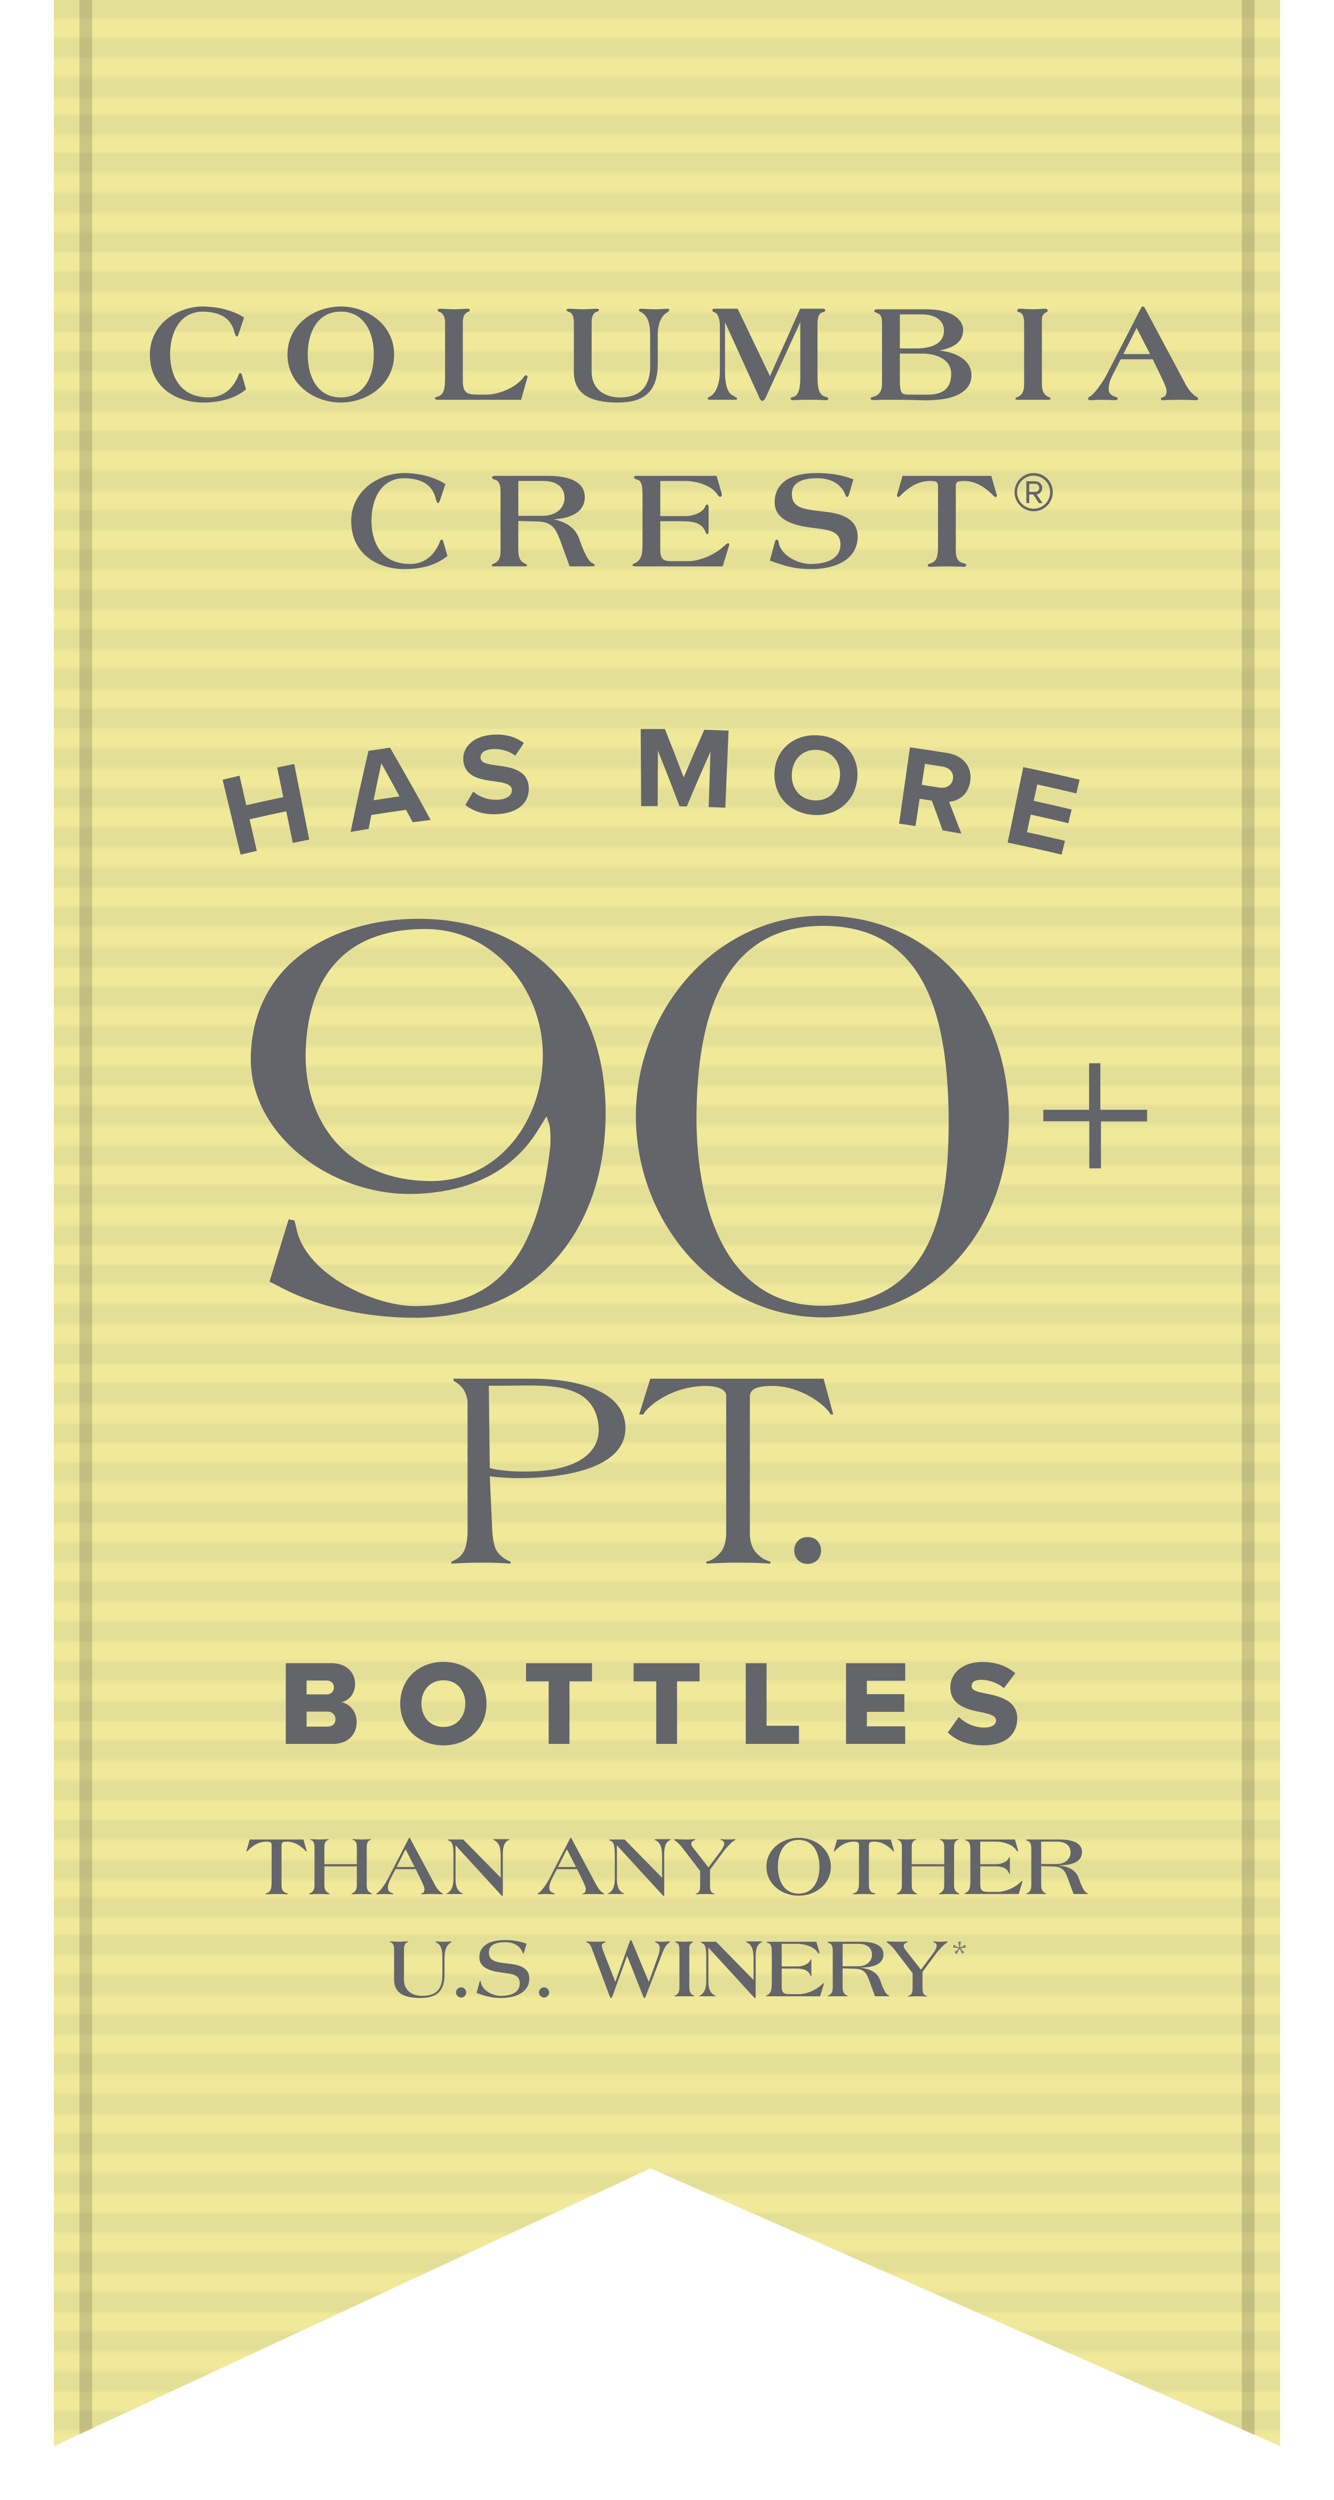
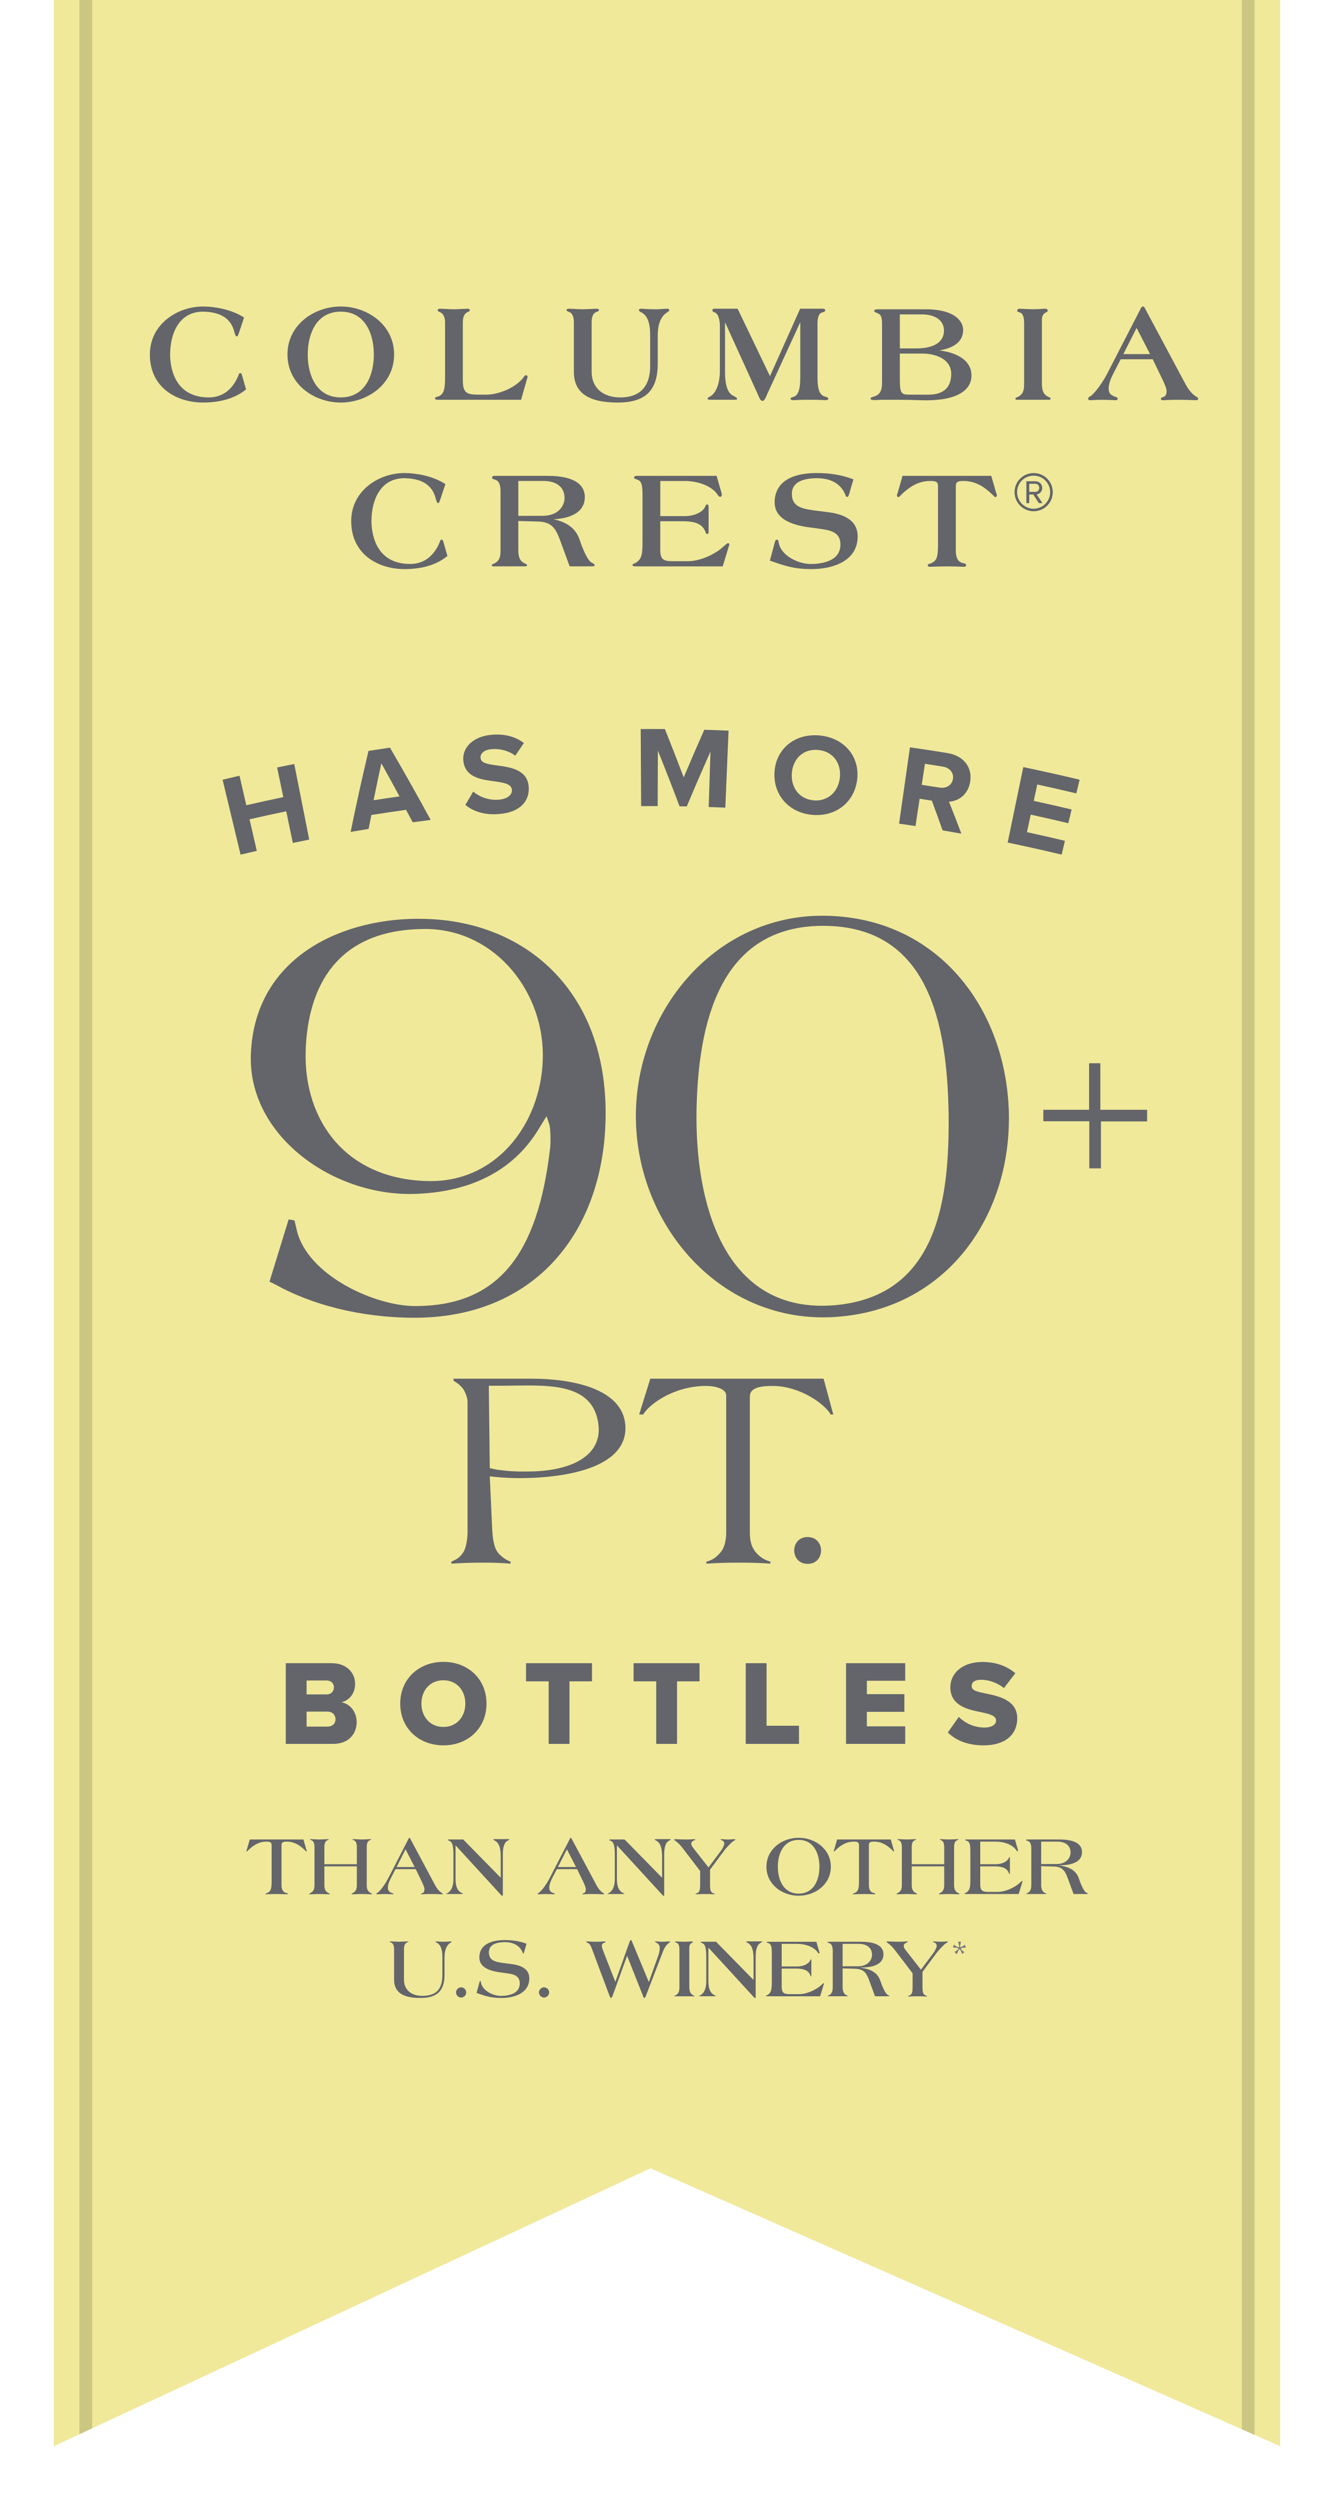
<svg xmlns="http://www.w3.org/2000/svg" xmlns:xlink="http://www.w3.org/1999/xlink" version="1.1" viewBox="0 0 130.323 244.23">
  <defs>
    <style>
      .st0, .st1 {
        fill: none;
      }

      .st2 {
        isolation: isolate;
      }

      .st3 {
        fill: url(#Unnamed_Pattern_3);
      }

      .st4 {
        clip-path: url(#clippath-1);
      }

      .st5 {
        display: none;
        fill: #040000;
        filter: url(#drop-shadow-1);
      }

      .st6 {
        opacity: .08;
      }

      .st6, .st7 {
        fill: #63656a;
      }

      .st8 {
        fill: #f0e99a;
      }

      .st1 {
        mix-blend-mode: multiply;
        opacity: .15;
        stroke: #040000;
        stroke-miterlimit: 10;
        stroke-width: 1.248px;
      }

      .st9 {
        clip-path: url(#clippath);
      }

      .st10 {
        fill: #79787a;
      }
    </style>
    <pattern id="Unnamed_Pattern_3" data-name="Unnamed Pattern 3" x="0" y="0" width="558" height="558" patternTransform="translate(-179 97.964)" patternUnits="userSpaceOnUse" viewBox="0 0 558 558">
      <g>
        <rect class="st0" y="0" width="558" height="558" />
        <rect class="st8" x="-.001" y="0" width="558" height="558" />
-         <path class="st6" d="M558,149.132v6.216H-.001v-6.216h558ZM558,161.559v6.214H-.001v-6.214h558ZM558,124.277v6.213H-.001v-6.213h558ZM558,173.987v6.214H-.001v-6.214h558ZM558,136.703v6.215H-.001v-6.215h558ZM558,223.697v6.215H-.001v-6.215h558ZM558,111.848v6.215H-.001v-6.215h558ZM558,186.414v6.214H-.001v-6.214h558ZM558,236.126v6.213H-.001v-6.213h558ZM558,211.271v6.213H-.001v-6.213h558ZM558,37.284v6.213H-.001v-6.213h558ZM558,12.429v6.213H-.001v-6.213h558ZM558,0v6.215H-.001V0h558ZM558,24.855v6.215H-.001v-6.215h558ZM558,549.301H-.001v-2.486h558v2.486ZM558,74.566v6.214H-.001v-6.214h558ZM558,99.42v6.215H-.001v-6.215h558ZM558,248.552v6.215H-.001v-6.215h558ZM558,86.994v6.214H-.001v-6.214h558ZM558,62.139v6.214H-.001v-6.214h558ZM558,49.71v6.214H-.001v-6.214h558ZM558,198.843v6.214H-.001v-6.214h558ZM558,447.394v6.214H-.001v-6.214h558ZM558,472.252v6.212H-.001v-6.212h558ZM558,410.111v6.214H-.001v-6.214h558ZM558,434.967v6.214H-.001v-6.214h558ZM558,422.539v6.214H-.001v-6.214h558ZM558,459.822v6.214H-.001v-6.214h558ZM558,521.96v6.214H-.001v-6.214h558ZM558,534.387v6.214H-.001v-6.214h558ZM558,546.193v6.214H-.001v-6.214h558ZM558,509.532v6.217H-.001v-6.217h558ZM558,497.104v6.214H-.001v-6.214h558ZM558,484.677v6.217H-.001v-6.217h558ZM558,360.401v6.214H-.001v-6.214h558ZM558,298.263v6.213H-.001v-6.213h558ZM558,310.691v6.213H-.001v-6.213h558ZM558,285.836v6.213H-.001v-6.213h558ZM558,397.684v6.214H-.001v-6.214h558ZM558,273.408v6.213H-.001v-6.213h558ZM558,323.118v6.213H-.001v-6.213h558ZM558,335.546v6.214H-.001v-6.214h558ZM558,385.256v6.214H-.001v-6.214h558ZM558,372.831v6.212H-.001v-6.212h558ZM558,260.981v6.214H-.001v-6.214h558ZM558,347.976v6.212H-.001v-6.212h558Z" />
      </g>
    </pattern>
    <symbol id="Ribbon_2" viewBox="0 0 384 815.978">
      <polygon class="st3" points="0 0 0 815.978 186.836 728.978 384 815.978 384 0 0 0" />
    </symbol>
    <clipPath id="clippath">
      <rect class="st0" width="130.323" height="244.23" />
    </clipPath>
    <filter id="drop-shadow-1" x="2.638" y="-17.217" width="125" height="261" filterUnits="userSpaceOnUse">
      <feOffset dx="0" dy="1.683" />
      <feGaussianBlur result="blur" stdDeviation=".841" />
      <feFlood flood-color="#040000" flood-opacity=".4" />
      <feComposite in2="blur" operator="in" />
      <feComposite in="SourceGraphic" />
    </filter>
    <clipPath id="clippath-1">
      <polygon class="st0" points="5.257 -15.617 5.257 238.972 63.55 211.828 125.066 238.972 125.066 -15.617 5.257 -15.617" />
    </clipPath>
  </defs>
  <g class="st2">
    <g id="Layer_1">
      <g class="st9">
        <g>
          <polygon class="st5" points="5.257 -15.617 5.257 238.972 63.55 211.828 125.066 238.972 125.066 -15.617 5.257 -15.617" />
          <g>
            <g class="st4">
              <use width="384" height="815.978" transform="translate(5.257 -15.617) scale(.312)" xlink:href="#Ribbon_2" />
              <g>
                <line class="st1" x1="121.944" y1="238.972" x2="121.944" y2="-15.617" />
                <line class="st1" x1="8.379" y1="-15.617" x2="8.379" y2="238.972" />
              </g>
            </g>
            <g>
              <path class="st7" d="M52.099,144.369c-1.275.047-2.007.047-3.282-.048l-.968-.095.236,5.195c.071,1.275.26,1.866.567,2.267.378.449.85.732,1.228.874v.189c-.992-.071-1.606-.095-2.621-.095-1.228,0-1.936.024-3.164.095v-.189c.543-.236.874-.449,1.181-.945.331-.519.401-1.629.401-1.865v-12.822c0-.283-.165-.85-.449-1.275-.26-.354-.779-.708-.921-.756v-.213h7.698c3.707,0,8.879.898,9.091,4.605.212,3.92-5.29,4.912-8.997,5.077ZM49.124,135.372h-1.37l.095,8.052.638.141c1.464.189,1.818.189,2.952.189,4.794,0,7.297-1.771,7.037-4.463-.449-4.487-5.407-3.92-9.351-3.92Z" />
              <path class="st7" d="M81.144,138.181c-.425-.874-2.905-2.81-5.691-2.786-.945,0-2.196.095-2.196,1.015v13.365c0,.945.26,1.511.638,1.936.425.449.756.661,1.37.85v.189c-1.063-.071-1.889-.095-3.07-.095-1.251,0-1.842.024-3.188.095v-.189c.638-.165.992-.449,1.417-.945.354-.425.52-1.181.52-1.865v-13.412c0-.732-1.204-.968-2.126-.945-3.282.071-5.573,2.007-5.974,2.786h-.401l1.086-3.495h16.931l.945,3.495h-.26Z" />
              <path class="st7" d="M78.901,150.154c1.747,0,1.747,2.621,0,2.621s-1.748-2.621,0-2.621Z" />
            </g>
            <path class="st10" d="M94.125,190.277c-.095.004-.238.024-.25.083-.004.028.099.171.175.227.107.071.127.095.163.115l-.214.183c-.008-.04-.02-.064-.071-.175-.052-.123-.119-.286-.195-.29-.028,0-.115.139-.147.23-.048.119-.107.218-.123.258l-.218-.223c.036-.016.151-.087.234-.147.083-.056.163-.163.147-.203-.012-.04-.155-.068-.282-.068-.127-.004-.203-.012-.242-.008l.079-.29c.028.028.147.107.242.167.083.052.258.111.27.091.016-.028.008-.147-.016-.25-.028-.127-.064-.254-.075-.29h.282c-.016.036-.028.151-.068.294-.024.091-.024.226.012.25.016.008.163-.056.25-.111.095-.068.163-.115.187-.139l.099.278c-.04-.004-.103.008-.238.016Z" />
            <g>
              <path class="st7" d="M27.919,170.362v-7.885h4.468c1.56,0,2.305,1.017,2.305,2.01,0,.981-.603,1.643-1.348,1.809.839.13,1.501.934,1.501,1.927,0,1.147-.768,2.139-2.317,2.139h-4.61ZM29.952,165.528h1.974c.414,0,.697-.296.697-.686s-.284-.674-.697-.674h-1.974v1.359ZM29.952,168.672h2.045c.485,0,.78-.296.78-.721,0-.402-.284-.745-.78-.745h-2.045v1.466Z" />
              <path class="st7" d="M43.32,162.348c2.412,0,4.208,1.679,4.208,4.078s-1.797,4.078-4.208,4.078-4.22-1.679-4.22-4.078,1.809-4.078,4.22-4.078ZM43.32,164.145c-1.312,0-2.151.993-2.151,2.281,0,1.277.839,2.281,2.151,2.281,1.3,0,2.14-1.005,2.14-2.281,0-1.288-.839-2.281-2.14-2.281Z" />
              <path class="st7" d="M53.602,170.362v-6.112h-2.211v-1.773h6.443v1.773h-2.199v6.112h-2.033Z" />
              <path class="st7" d="M64.11,170.362v-6.112h-2.211v-1.773h6.442v1.773h-2.199v6.112h-2.033Z" />
              <path class="st7" d="M72.855,170.362v-7.885h2.033v6.112h3.168v1.773h-5.201Z" />
              <path class="st7" d="M82.653,170.362v-7.885h5.78v1.714h-3.747v1.312h3.664v1.726h-3.664v1.418h3.747v1.714h-5.78Z" />
              <path class="st7" d="M93.669,167.726c.567.568,1.442,1.04,2.518,1.04.697,0,1.123-.296,1.123-.674,0-.449-.508-.626-1.348-.804-1.3-.26-3.121-.591-3.121-2.459,0-1.324,1.123-2.47,3.144-2.47,1.265,0,2.364.378,3.204,1.099l-1.111,1.454c-.662-.544-1.525-.816-2.222-.816-.674,0-.934.272-.934.615,0,.414.484.556,1.359.721,1.3.272,3.097.65,3.097,2.435,0,1.584-1.17,2.636-3.286,2.636-1.596,0-2.707-.497-3.499-1.253l1.076-1.525Z" />
            </g>
            <g>
              <path class="st7" d="M26.537,180.292c0-.325-.141-.383-.516-.383-.824,0-1.382.466-1.756.824-.058.058-.133.141-.15.141-.025,0-.042-.025-.042-.05,0-.033.033-.108.058-.192l.267-.932h5.244l.266.932c.025.083.058.158.058.192,0,.025-.016.05-.042.05-.017,0-.091-.083-.15-.141-.375-.358-.932-.824-1.756-.824-.374,0-.516.059-.516.383v3.837c0,.408.108.733.499.808.075.008.125.042.125.066,0,.017-.034.05-.067.05-.058,0-.566-.025-1.041-.025s-.965.025-1.024.025c-.05,0-.075-.017-.075-.042,0-.033.075-.033.158-.067.383-.166.458-.408.458-1.182v-3.471Z" />
              <path class="st7" d="M34.861,182.114v-1.681c0-.342-.091-.616-.358-.683-.042-.017-.083-.042-.083-.05,0-.025.05-.033.125-.033.133,0,.533.033.799.033.267,0,.666-.033.799-.033.075,0,.125.008.125.033,0,.008-.042.033-.083.05-.267.067-.358.341-.358.683v3.696c0,.408.075.649.449.832.05.025.075.042.075.067s-.05.025-.133.025c-.3,0-.4-.025-.874-.025s-.574.025-.874.025c-.083,0-.133,0-.133-.025s.025-.042.075-.067c.375-.183.449-.425.449-.832v-1.806h-3.171v1.806c0,.408.075.649.449.832.05.025.075.042.075.067s-.05.025-.133.025c-.3,0-.4-.025-.874-.025s-.574.025-.874.025c-.083,0-.133,0-.133-.025s.025-.042.075-.067c.374-.183.449-.425.449-.832v-3.696c0-.342-.091-.616-.358-.683-.042-.017-.083-.042-.083-.05,0-.025.05-.033.125-.033.133,0,.533.033.799.033.267,0,.666-.033.799-.033.075,0,.125.008.125.033,0,.008-.042.033-.083.05-.267.067-.358.341-.358.683v1.681h3.171Z" />
              <path class="st7" d="M38.637,182.597l-.45.874c-.15.291-.291.608-.291.949,0,.358.225.45.449.533.067.017.092.034.092.058,0,.034-.042.042-.1.042s-.358-.025-.816-.025c-.333,0-.549.025-.649.025-.083,0-.108-.017-.108-.042,0-.058.1-.091.158-.133.333-.267.782-.957.966-1.315l2.039-3.962c.025-.042.042-.067.058-.067h.016c.025,0,.05.033.067.067l2.447,4.578c.142.258.308.499.558.691.091.067.191.1.191.141,0,.025-.042.042-.117.042-.058,0-.449-.025-.932-.025-.682,0-.957.025-1.007.025-.042,0-.083-.008-.083-.025,0-.033.042-.05.108-.067.191-.067.233-.225.233-.433,0-.15-.175-.557-.375-.949l-.474-.982h-1.981ZM39.619,180.658l-.874,1.731h1.764l-.891-1.731Z" />
              <path class="st7" d="M44.504,183.546c0,.574.092,1.149.633,1.398.05.025.1.034.1.05,0,.025-.042.033-.183.033h-1.398c-.05,0-.075-.008-.075-.017,0-.016.025-.033.058-.033.549-.267.658-.882.658-1.432v-2.331c0-1.073-.158-1.273-.4-1.381-.092-.042-.15-.067-.15-.092,0-.025.034-.042.125-.042h1.382l3.662,3.737v-1.99c0-.766-.083-1.431-.649-1.673-.05-.017-.067-.042-.067-.067,0-.034.042-.042.108-.042h1.365c.042,0,.083.008.083.033s-.058.067-.142.108c-.408.2-.491.799-.491,1.373v3.904c0,.058-.016.125-.042.125h-.017c-.05,0-.108-.083-.175-.15l-4.386-4.786v3.271Z" />
              <path class="st7" d="M54.401,182.597l-.45.874c-.15.291-.291.608-.291.949,0,.358.225.45.449.533.067.017.092.034.092.058,0,.034-.042.042-.1.042s-.358-.025-.816-.025c-.333,0-.549.025-.649.025-.083,0-.108-.017-.108-.042,0-.058.1-.091.158-.133.333-.267.782-.957.966-1.315l2.039-3.962c.025-.042.042-.067.058-.067h.016c.025,0,.05.033.067.067l2.447,4.578c.142.258.308.499.558.691.091.067.191.1.191.141,0,.025-.042.042-.117.042-.058,0-.449-.025-.932-.025-.682,0-.957.025-1.007.025-.042,0-.083-.008-.083-.025,0-.033.042-.05.108-.067.191-.067.233-.225.233-.433,0-.15-.175-.557-.375-.949l-.474-.982h-1.981ZM55.383,180.658l-.874,1.731h1.764l-.891-1.731Z" />
              <path class="st7" d="M60.269,183.546c0,.574.092,1.149.633,1.398.05.025.1.034.1.05,0,.025-.042.033-.183.033h-1.398c-.05,0-.075-.008-.075-.017,0-.016.025-.033.058-.033.549-.267.658-.882.658-1.432v-2.331c0-1.073-.158-1.273-.4-1.381-.092-.042-.15-.067-.15-.092,0-.025.034-.042.125-.042h1.382l3.662,3.737v-1.99c0-.766-.083-1.431-.649-1.673-.05-.017-.067-.042-.067-.067,0-.034.042-.042.108-.042h1.365c.042,0,.083.008.083.033s-.058.067-.142.108c-.408.2-.491.799-.491,1.373v3.904c0,.058-.016.125-.042.125h-.017c-.05,0-.108-.083-.175-.15l-4.386-4.786v3.271Z" />
              <path class="st7" d="M69.215,182.431l1.149-1.54c.258-.333.391-.649.391-.757,0-.241-.117-.3-.208-.342-.075-.033-.158-.066-.158-.091s.034-.033.117-.033c.075,0,.275.033.599.033.291,0,.558-.033.633-.033.05,0,.108.008.108.05,0,.025-.108.075-.225.158-.208.15-.683.658-.841.866l-1.415,1.906v1.373c0,.649.042.824.35.949.058.025.108.025.108.05,0,.025-.058.034-.1.034-.067,0-.3-.025-.841-.025s-.774.025-.841.025c-.042,0-.1-.008-.1-.034,0-.025.05-.025.108-.05.308-.125.35-.3.35-.949v-1.24l-1.69-2.214c-.233-.3-.425-.508-.633-.666-.133-.108-.216-.133-.216-.175,0-.034.058-.058.117-.058.05,0,.616.033,1.082.033.424,0,.674-.033.766-.033.042,0,.1.008.1.05,0,.016-.05.05-.133.075-.1.042-.258.142-.258.292,0,.216.108.333.249.516l1.432,1.831Z" />
              <path class="st7" d="M78.022,185.194c-1.631,0-3.146-1.115-3.146-2.83s1.515-2.83,3.146-2.83,3.146,1.115,3.146,2.83-1.515,2.83-3.146,2.83ZM78.022,179.742c-1.515,0-2.031,1.382-2.031,2.622s.516,2.622,2.031,2.622,2.031-1.382,2.031-2.622-.516-2.622-2.031-2.622Z" />
              <path class="st7" d="M83.919,180.292c0-.325-.141-.383-.516-.383-.824,0-1.382.466-1.756.824-.058.058-.133.141-.15.141-.025,0-.042-.025-.042-.05,0-.033.033-.108.058-.192l.267-.932h5.244l.266.932c.025.083.058.158.058.192,0,.025-.016.05-.042.05-.017,0-.091-.083-.15-.141-.375-.358-.932-.824-1.756-.824-.374,0-.516.059-.516.383v3.837c0,.408.108.733.499.808.075.008.125.042.125.066,0,.017-.034.05-.067.05-.058,0-.566-.025-1.041-.025s-.965.025-1.024.025c-.05,0-.075-.017-.075-.042,0-.033.075-.033.158-.067.383-.166.458-.408.458-1.182v-3.471Z" />
              <path class="st7" d="M92.242,182.114v-1.681c0-.342-.091-.616-.358-.683-.042-.017-.083-.042-.083-.05,0-.025.05-.033.125-.033.133,0,.533.033.799.033.267,0,.666-.033.799-.033.075,0,.125.008.125.033,0,.008-.042.033-.083.05-.267.067-.358.341-.358.683v3.696c0,.408.075.649.449.832.05.025.075.042.075.067s-.05.025-.133.025c-.3,0-.4-.025-.874-.025s-.574.025-.874.025c-.083,0-.133,0-.133-.025s.025-.042.075-.067c.375-.183.449-.425.449-.832v-1.806h-3.171v1.806c0,.408.075.649.449.832.05.025.075.042.075.067s-.05.025-.133.025c-.3,0-.4-.025-.874-.025s-.574.025-.874.025c-.083,0-.133,0-.133-.025s.025-.042.075-.067c.374-.183.449-.425.449-.832v-3.696c0-.342-.091-.616-.358-.683-.042-.017-.083-.042-.083-.05,0-.025.05-.033.125-.033.133,0,.533.033.799.033.267,0,.666-.033.799-.033.075,0,.125.008.125.033,0,.008-.042.033-.083.05-.267.067-.358.341-.358.683v1.681h3.171Z" />
              <path class="st7" d="M95.762,182.114h1.54c.607,0,1.14-.283,1.257-.624.017-.05.042-.075.067-.075.025,0,.034.042.034.125v1.373c0,.141-.008.175-.034.175-.033,0-.042-.058-.067-.117-.241-.616-.924-.649-1.506-.649h-1.29v1.756c0,.608.208.741.774.741h.941c.699,0,1.631-.391,2.172-.907.1-.092.208-.175.225-.175.017,0,.025.008.025.025,0,.017-.008.034-.017.067l-.366,1.199h-5.069c-.192,0-.25-.008-.25-.033,0-.025.175-.075.233-.125.308-.241.366-.474.366-1.232v-2.83c0-.541-.033-.899-.366-.982-.058-.025-.141-.05-.141-.075,0-.033.033-.05.158-.05h4.703l.225.782c.025.083.075.208.075.308,0,.033-.016.066-.042.066-.033,0-.075-.033-.1-.075-.35-.575-1.232-.874-2.014-.874h-1.532v2.206Z" />
              <path class="st7" d="M101.716,184.129c0,.408.108.683.408.816.083.042.117.05.117.067,0,.008-.017.017-.091.017h-1.856c-.042,0-.067,0-.067-.017,0-.016.058-.033.133-.067.316-.166.391-.408.391-.816v-3.496c0-.25-.008-.674-.333-.79-.091-.034-.175-.042-.175-.092,0-.033.033-.05.158-.05h3.113c1.548,0,2.189.483,2.189,1.224,0,1.149-1.365,1.298-2.239,1.298v.017c.84.1,1.64.391,1.931,1.265.192.566.499,1.307.757,1.398.075.05.142.075.142.108,0,.008-.042.017-.316.017h-1.099l-.4-1.091c-.366-.999-.508-1.573-1.548-1.598l-1.215-.033v1.823ZM101.716,182.098h1.507c.907,0,1.365-.566,1.365-1.124,0-.616-.425-1.065-1.307-1.065h-1.565v2.189Z" />
              <path class="st7" d="M39.465,193.385c0,1.04.758,1.59,1.773,1.59,1.381,0,1.981-.641,1.981-2.064v-1.74c0-.841-.225-1.224-.566-1.398-.05-.025-.108-.058-.108-.083s.042-.033.067-.033c.233,0,.316.033.699.033.35,0,.591-.033.683-.033.075,0,.125.008.125.033,0,.017-.042.05-.125.108-.25.158-.558.516-.566,1.373v1.731c0,1.607-.749,2.28-2.356,2.28-1.273,0-2.572-.283-2.572-1.79v-2.971c0-.342-.092-.616-.358-.683-.042-.017-.083-.042-.083-.05,0-.025.05-.033.125-.033.133,0,.533.033.799.033.266,0,.666-.033.799-.033.075,0,.125.008.125.033,0,.008-.042.033-.083.05-.266.067-.358.341-.358.683v2.963Z" />
              <path class="st7" d="M45.548,194.642c0,.267-.233.499-.499.499-.266,0-.499-.233-.499-.499,0-.266.233-.499.499-.499.267,0,.499.233.499.499Z" />
              <path class="st7" d="M51.209,190.68c-.042.133-.058.175-.083.175-.017,0-.025-.016-.042-.05-.208-.583-.741-1.074-1.764-1.074-.666,0-1.557.15-1.557.991,0,1.007.957.974,2.231,1.149,1.49.2,1.715.882,1.715,1.407,0,1.465-1.515,1.906-2.722,1.906-.982,0-1.515-.166-2.43-.491l.267-.99c.042-.15.05-.183.091-.183.042,0,.05.05.058.108.117.832,1.19,1.349,1.956,1.349.808,0,1.848-.217,1.848-1.224,0-.924-.924-.924-1.607-1.032-.891-.108-2.339-.325-2.339-1.498,0-1.365,1.348-1.698,2.48-1.698.732,0,1.448.1,2.131.358l-.233.799Z" />
              <path class="st7" d="M53.649,194.642c0,.267-.233.499-.499.499-.266,0-.499-.233-.499-.499,0-.266.233-.499.499-.499.267,0,.499.233.499.499Z" />
              <path class="st7" d="M64.32,191.013c.075-.217.133-.508.133-.716,0-.225-.108-.416-.358-.533-.058-.034-.125-.058-.125-.075,0-.025.042-.033.075-.033.217,0,.3.033.658.033.333,0,.416-.033.632-.033.058,0,.133.008.133.042,0,.025-.091.083-.158.133-.308.249-.458.583-.599.957l-1.54,4.004c-.042.108-.125.391-.208.391h-.017c-.067,0-.125-.183-.2-.383l-1.482-3.737-1.373,3.787c-.033.108-.133.333-.183.333h-.017c-.067,0-.117-.141-.192-.341l-1.731-4.62c-.091-.216-.208-.366-.333-.416-.075-.033-.158-.058-.158-.091,0-.042.042-.058.117-.058.125,0,.366.033.816.033.416,0,.749-.033.857-.033.058,0,.083.025.083.05,0,.016-.017.058-.083.075-.175.042-.275.142-.275.308s.158.558.316.957l1.007,2.564,1.273-3.588c.05-.125.166-.499.225-.499h.017c.067,0,.15.233.241.458l1.515,3.646.932-2.613Z" />
              <path class="st7" d="M66.375,190.422c-.008-.4-.117-.599-.325-.649-.034-.008-.092-.025-.092-.05,0-.025.025-.066.1-.066.05,0,.533.033.799.033.267,0,.666-.033.716-.033.042,0,.117.008.117.066,0,.034-.083.058-.133.092-.1.067-.216.183-.216.458v3.845c0,.408.108.683.408.816.083.042.117.05.117.067,0,.008-.017.017-.091.017h-1.856c-.042,0-.067,0-.067-.017,0-.016.058-.033.133-.067.316-.166.391-.408.391-.816v-3.696Z" />
              <path class="st7" d="M69.205,193.535c0,.574.092,1.149.633,1.398.05.025.1.034.1.05,0,.025-.042.033-.183.033h-1.398c-.05,0-.075-.008-.075-.017,0-.016.025-.033.058-.033.549-.267.658-.882.658-1.432v-2.331c0-1.073-.158-1.273-.4-1.381-.092-.042-.15-.067-.15-.092,0-.025.034-.042.125-.042h1.382l3.662,3.737v-1.99c0-.766-.083-1.431-.649-1.673-.05-.017-.067-.042-.067-.067,0-.034.042-.042.108-.042h1.365c.042,0,.083.008.083.033s-.058.067-.142.108c-.408.2-.491.799-.491,1.373v3.904c0,.058-.016.125-.042.125h-.017c-.05,0-.108-.083-.175-.15l-4.386-4.786v3.271Z" />
              <path class="st7" d="M76.365,192.103h1.54c.607,0,1.14-.283,1.257-.624.017-.05.042-.075.067-.075.025,0,.034.042.034.125v1.373c0,.141-.008.175-.034.175-.033,0-.042-.058-.067-.117-.241-.616-.924-.649-1.506-.649h-1.29v1.756c0,.608.208.741.774.741h.941c.699,0,1.631-.391,2.172-.907.1-.092.208-.175.225-.175.017,0,.025.008.025.025,0,.017-.008.034-.017.067l-.366,1.199h-5.069c-.192,0-.25-.008-.25-.033,0-.025.175-.075.233-.125.308-.241.366-.474.366-1.232v-2.83c0-.541-.033-.899-.366-.982-.058-.025-.141-.05-.141-.075,0-.033.033-.05.158-.05h4.703l.225.782c.025.083.075.208.075.308,0,.033-.016.066-.042.066-.033,0-.075-.033-.1-.075-.35-.575-1.232-.874-2.014-.874h-1.532v2.206Z" />
              <path class="st7" d="M82.319,194.117c0,.408.108.683.408.816.083.042.117.05.117.067,0,.008-.017.017-.091.017h-1.856c-.042,0-.067,0-.067-.017,0-.016.058-.033.133-.067.316-.166.391-.408.391-.816v-3.496c0-.25-.008-.674-.333-.79-.091-.034-.175-.042-.175-.092,0-.033.033-.05.158-.05h3.113c1.548,0,2.189.483,2.189,1.224,0,1.149-1.365,1.298-2.239,1.298v.017c.841.1,1.64.391,1.931,1.265.192.566.499,1.307.757,1.398.075.05.142.075.142.108,0,.008-.042.017-.316.017h-1.099l-.4-1.091c-.366-.999-.508-1.573-1.548-1.598l-1.215-.033v1.823ZM82.319,192.086h1.507c.907,0,1.365-.566,1.365-1.124,0-.616-.425-1.065-1.307-1.065h-1.565v2.189Z" />
              <path class="st7" d="M89.971,192.419l1.149-1.54c.258-.333.391-.649.391-.757,0-.241-.117-.3-.208-.342-.075-.033-.158-.066-.158-.091s.034-.033.117-.033c.075,0,.275.033.599.033.291,0,.558-.033.633-.033.05,0,.108.008.108.05,0,.025-.108.075-.225.158-.208.15-.683.658-.841.866l-1.415,1.906v1.373c0,.649.042.824.35.949.058.025.108.025.108.05,0,.025-.058.034-.1.034-.067,0-.3-.025-.841-.025s-.774.025-.841.025c-.042,0-.1-.008-.1-.034,0-.025.05-.025.108-.05.308-.125.35-.3.35-.949v-1.24l-1.69-2.214c-.233-.3-.425-.508-.633-.666-.133-.108-.216-.133-.216-.175,0-.034.058-.058.117-.058.05,0,.616.033,1.082.033.424,0,.674-.033.766-.033.042,0,.1.008.1.05,0,.016-.05.05-.133.075-.1.042-.258.142-.258.292,0,.216.108.333.249.516l1.432,1.831Z" />
            </g>
            <g>
              <path class="st7" d="M28.607,82.348c-.215-1.031-.429-2.063-.644-3.094-1.197.249-2.392.511-3.585.785.236,1.027.472,2.053.709,3.08-.528.121-1.056.246-1.583.372-.586-2.44-1.172-4.881-1.758-7.321.55-.132,1.101-.262,1.653-.389.221.961.442,1.921.663,2.882,1.203-.277,2.408-.541,3.614-.792-.201-.965-.402-1.93-.603-2.896.557-.116,1.115-.229,1.672-.34.488,2.462.976,4.924,1.464,7.385-.534.106-1.069.214-1.602.326Z" />
              <path class="st7" d="M40.32,80.33c-.217-.407-.435-.814-.654-1.22-1.13.158-2.259.327-3.387.507-.091.453-.18.905-.268,1.358-.586.095-1.171.194-1.756.295.539-2.641,1.121-5.28,1.746-7.918.698-.109,1.397-.213,2.096-.314,1.367,2.339,2.692,4.693,3.975,7.06-.584.074-1.168.151-1.752.231ZM37.255,74.566c-.262,1.203-.515,2.407-.76,3.611.843-.133,1.687-.259,2.532-.379-.583-1.08-1.173-2.157-1.772-3.232Z" />
              <path class="st7" d="M46.228,77.334c.596.496,1.472.875,2.523.785.891-.076,1.293-.525,1.26-.953-.044-.562-.727-.703-1.634-.827-1.282-.174-2.934-.344-3.112-2.015-.133-1.244.897-2.38,2.761-2.543,1.256-.11,2.329.173,3.155.805-.283.412-.564.825-.843,1.238-.674-.516-1.544-.706-2.308-.639-.753.066-1.122.42-1.08.869.048.506.716.6,1.63.726,1.306.169,2.962.427,3.073,2.095.091,1.376-.826,2.471-2.862,2.645-1.45.126-2.538-.25-3.331-.882.254-.435.509-.87.767-1.304Z" />
              <path class="st7" d="M69.233,78.837c.059-1.805.118-3.61.177-5.415-.794,1.781-1.566,3.567-2.316,5.359-.235-.005-.47-.009-.705-.013-.684-1.817-1.39-3.631-2.118-5.439-.007,1.806-.013,3.612-.02,5.418-.538-.002-1.077-.002-1.615.002-.014-2.51-.028-5.019-.043-7.529.788-.004,1.575-.004,2.363.002.629,1.57,1.242,3.143,1.838,4.72.653-1.554,1.323-3.103,2.009-4.65.791.023,1.583.051,2.374.085-.106,2.507-.212,5.015-.318,7.522-.542-.023-1.084-.043-1.626-.061Z" />
              <path class="st7" d="M80.057,71.847c2.401.221,3.952,2.046,3.684,4.297-.269,2.254-2.117,3.669-4.397,3.459-2.269-.209-3.826-1.937-3.679-4.202.147-2.263,2.003-3.773,4.392-3.554ZM79.927,73.263c-1.449-.133-2.461.856-2.569,2.262-.107,1.396.713,2.533,2.115,2.661,1.402.129,2.428-.837,2.578-2.229.151-1.402-.676-2.56-2.124-2.694Z" />
              <path class="st7" d="M92.085,81.121c-.343-.969-.693-1.938-1.051-2.906-.397-.063-.794-.125-1.191-.185-.135.889-.27,1.778-.406,2.667-.534-.081-1.068-.16-1.603-.236.354-2.485.708-4.969,1.062-7.454,1.226.175,2.45.362,3.673.562,1.637.269,2.453,1.464,2.203,2.84-.237,1.311-1.209,1.859-2.063,1.909.413,1.039.816,2.079,1.21,3.121-.611-.11-1.222-.216-1.833-.318ZM92.101,74.889c-.58-.094-1.159-.185-1.74-.273-.104.684-.208,1.369-.312,2.053.573.087,1.147.177,1.719.27.657.106,1.22-.21,1.326-.833.106-.623-.328-1.109-.993-1.217Z" />
              <path class="st7" d="M98.442,82.313c.509-2.458,1.018-4.915,1.527-7.373,1.839.381,3.673.791,5.503,1.23-.107.446-.214.893-.322,1.339-1.269-.305-2.541-.595-3.814-.872-.116.533-.231,1.066-.347,1.6,1.235.268,2.469.549,3.7.844-.107.446-.214.893-.321,1.339-1.221-.293-2.445-.572-3.671-.838-.124.57-.247,1.14-.371,1.71,1.24.269,2.477.552,3.712.848-.108.45-.216.9-.324,1.35-1.752-.421-3.51-.814-5.272-1.178Z" />
            </g>
            <g>
              <path class="st7" d="M41.602,89.769c-7.845-.26-16.677,3.533-17.092,13.144-.364,8.001,8.053,14.027,16.105,13.715,4.624-.156,9.195-1.766,11.949-6.234l.831-1.351.26.779c.104.26.156,1.351.104,2.182-1.195,10.65-5.143,15.534-13.092,15.586-4.0.052-10.702-3.013-11.689-7.481l-.208-.883-.571-.104-1.87,6.078.624.312c3.377,1.87,8.104,3.221,13.611,3.221,12.157-.052,18.755-8.988,18.599-20.365-.156-11.845-8.053-18.339-17.56-18.599ZM42.174,115.382c-8.312,0-12.52-5.87-12.312-12.728.208-6.39,3.117-11.741,11.325-11.897,6.806-.208,11.793,5.715,11.845,12.209.052,6.39-4.208,12.364-10.858,12.416Z" />
              <path class="st7" d="M80.307,89.458c-10.235,0-17.975,8.936-18.183,19.17-.208,10.702,7.949,20.469,18.962,20.053,11.429-.468,17.923-10.079,17.456-20.469-.468-10.131-7.273-18.755-18.235-18.755ZM81.087,127.538c-10.442.571-13.196-10.131-13.04-19.066.156-8.468,2.234-18.027,12.364-18.027,10.442,0,12.105,9.767,12.261,18.287.104,8.572-1.091,18.183-11.585,18.807Z" />
              <polygon class="st7" points="107.498 108.415 107.498 103.868 106.398 103.868 106.398 108.415 101.926 108.415 101.926 109.534 106.417 109.534 106.417 114.137 107.554 114.137 107.554 109.552 112.064 109.552 112.064 108.415 107.498 108.415" />
            </g>
            <g>
              <path class="st7" d="M64.258,35.529v-2.82c.01-1.059.315-1.809.888-2.171.185-.129.239-.177.239-.242,0-.136-.193-.136-.286-.136-.052,0-.134.006-.241.015-.199.015-.5.039-.873.039-.346,0-.78-.017-.951-.032-.132-.011-.257-.022-.427-.022-.114,0-.191.055-.191.136s.086.14.222.208c.599.308.877,1.008.877,2.205v2.835c.079,2.507-1.292,3.282-2.909,3.282-1.732,0-2.807-.961-2.807-2.509v-4.828c0-.598.175-.946.532-1.036.186-.075.186-.133.186-.157,0-.136-.192-.136-.284-.136-.091,0-.257.009-.452.02-.267.015-.599.034-.85.034s-.584-.019-.85-.034c-.195-.011-.361-.02-.452-.02-.092,0-.286,0-.286.136,0,.026,0,.08.198.161.346.087.522.434.522,1.032v4.841c0,2.016,1.397,2.997,4.273,2.997,2.712,0,3.921-1.171,3.921-3.797" />
              <path class="st7" d="M23.471,36.451c-.105,0-.139.101-.176.206-.013.038-.028.081-.047.127-.582,1.335-1.57,2.04-2.857,2.04-3.499,0-3.771-3.207-3.771-4.19,0-2.025.849-4.19,3.227-4.19,1.739.035,2.739.693,3.057,2.015.112.412.179.412.228.412.083,0,.118-.066.252-.471l.456-1.381-.053-.034c-1.214-.769-2.831-1.043-3.938-1.043-2.56,0-5.209,1.755-5.209,4.691,0,3.241,2.616,4.692,5.209,4.692,1.702,0,3.136-.433,4.148-1.252l.041-.034-.367-1.284c-.055-.21-.08-.305-.201-.305" />
              <path class="st7" d="M38.501,34.634c0-2.937-2.649-4.692-5.209-4.692s-5.209,1.755-5.209,4.692,2.649,4.692,5.209,4.692,5.209-1.755,5.209-4.692M36.521,34.634c0,2.026-.849,4.19-3.228,4.19s-3.229-2.164-3.229-4.19.849-4.19,3.229-4.19,3.228,2.164,3.228,4.19" />
              <path class="st7" d="M42.869,39.055h8.038l.574-2.017c.005-.025.015-.05.024-.073.016-.043.032-.088.032-.134,0-.121-.084-.176-.162-.176-.086,0-.138.073-.218.185-.035.049-.077.108-.129.169-.831.966-2.436,1.544-3.506,1.544h-.719c-1.152,0-1.587-.119-1.587-1.383v-5.682c0-.556.157-.872.511-1.025.012-.006.025-.012.037-.016.052-.021.129-.053.129-.138,0-.149-.158-.149-.243-.149-.091,0-.257.009-.451.02-.267.015-.599.034-.851.034-.252,0-.584-.019-.85-.034-.195-.011-.361-.02-.452-.02-.092,0-.285,0-.285.135,0,.104.107.15.192.186.331.11.528.487.528,1.008v5.356c0,1.223-.144,1.659-.611,1.863-.084.029-.15.05-.199.066-.116.036-.18.057-.18.133,0,.149.229.149.38.149" />
              <path class="st7" d="M74.479,39.163h.027c.209,0,.413-.59.413-.59l3.263-7.098v5.315c0,.933-.081,1.82-.674,1.982-.178.053-.275.083-.275.173,0,.103.123.149.244.149.037,0,.091-.003.169-.007.214-.012.611-.034,1.377-.034.938,0,1.36.027,1.52.037.041.003.068.004.082.004.07,0,.298-.011.298-.149,0-.107-.195-.167-.283-.189-.716-.143-.775-1.091-.775-1.967v-5.153c0-.706.155-1.053.507-1.128.167-.042.252-.105.252-.188,0-.162-.205-.162-.272-.162h-2.183l-2.948,6.586-3.139-6.54-.021-.046h-2.291c-.098,0-.176.059-.176.135,0,.082.056.181.16.202.423.089.573.772.573,1.33v4.475c0,.953-.297,2.075-.963,2.438-.029.017-.057.031-.084.043-.076.037-.148.071-.148.15,0,.122.184.122.273.122h2.347c.177,0,.258,0,.258-.094,0-.078-.07-.12-.224-.212l-.113-.067c-.568-.23-.844-1.008-.844-2.379v-4.822l3.222,7.08c.012.025.025.058.04.094.114.278.222.509.388.509" />
              <path class="st7" d="M89.873,39.095c.231.008.403.014.503.014.307,0,.905-.01,1.46-.081.923-.1,3.07-.53,3.07-2.359,0-.833-.471-1.506-1.361-1.944-.599-.295-1.259-.429-1.769-.49,1.539-.269,2.317-.94,2.317-2,0-.932-.952-2.021-3.636-2.021h-4.667c-.188,0-.38.018-.38.149,0,.107.097.144.183.177.025.01.053.02.087.036.448.164.49.47.49,1.239v5.614c0,.762-.242,1.156-.81,1.319-.032.009-.061.016-.088.023-.096.023-.215.051-.215.177,0,.115.145.135.449.135.104,0,.193-.006.287-.013.101-.007.209-.014.35-.014h1.792c.794,0,1.483.024,1.938.04M87.908,34.037v-3.322h2.143c1.338,0,2.17.603,2.17,1.573,0,1.127-.964,1.749-2.712,1.749h-1.601ZM87.908,36.994v-2.454h2.239c1.033,0,2.78.417,2.78,1.98,0,1.349-.753,2.034-2.238,2.034h-1.899c-.775,0-.882-.19-.882-1.559" />
              <path class="st7" d="M102.503,38.811c-.025-.012-.058-.027-.1-.048-.426-.19-.616-.576-.616-1.255v-6.264c0-.415.169-.58.316-.678.025-.017.055-.032.084-.046.084-.041.17-.085.17-.172,0-.045-.02-.19-.272-.19-.026,0-.104.005-.214.012-.244.015-.653.041-.953.041-.301,0-.776-.026-1.06-.042-.127-.007-.218-.012-.243-.012-.158,0-.243.098-.243.19,0,.108.147.145.211.161.193.046.451.198.467.98v6.02c0,.706-.15,1.024-.589,1.255-.034.015-.066.028-.093.039-.104.042-.172.07-.172.144,0,.108.118.108.19.108h3.026c.092,0,.23,0,.23-.108,0-.071-.058-.098-.138-.135" />
              <path class="st7" d="M116.868,38.746c-.048-.027-.102-.058-.152-.094-.432-.332-.701-.762-.887-1.1l-3.987-7.456c-.035-.07-.095-.153-.182-.153h-.027c-.075,0-.118.072-.168.152l-3.323,6.456c-.309.605-1.04,1.706-1.55,2.113-.024.018-.053.034-.084.051-.097.055-.207.117-.207.233,0,.149.193.149.257.149.059,0,.142-.005.25-.012.194-.013.461-.029.81-.029.547,0,.953.022,1.17.034.08.004.133.007.158.007.06,0,.245,0,.245-.149,0-.12-.137-.155-.202-.172-.334-.123-.679-.251-.679-.791,0-.557.241-1.071.466-1.509l.709-1.379h3.128l.751,1.555c.366.716.602,1.308.602,1.509,0,.371-.091.547-.318.626-.09.022-.238.059-.238.188,0,.046.028.122.217.122.018,0,.054-.002.109-.004.198-.011.659-.036,1.533-.036.582,0,1.076.022,1.341.034.092.004.154.006.178.006.236,0,.272-.093.272-.149,0-.09-.085-.139-.192-.201M112.354,34.593h-2.609l1.293-2.559,1.317,2.559Z" />
              <path class="st7" d="M43.142,52.723c-.106,0-.141.101-.178.208-.013.037-.028.08-.046.125-.581,1.334-1.568,2.039-2.856,2.039-3.5,0-3.772-3.207-3.772-4.19,0-2.025.849-4.19,3.227-4.19,1.739.035,2.739.694,3.058,2.015.112.412.176.412.227.412.083,0,.119-.067.253-.474l.456-1.378-.053-.034c-1.214-.769-2.831-1.043-3.938-1.043-2.56,0-5.209,1.755-5.209,4.692,0,3.241,2.616,4.691,5.209,4.691,1.727,0,3.123-.421,4.149-1.251l.041-.034-.367-1.284c-.058-.215-.082-.304-.201-.304" />
              <path class="st7" d="M57.927,55.034c-.03-.018-.064-.037-.116-.069-.303-.107-.756-.961-1.184-2.227-.355-1.065-1.165-1.711-2.528-2.004,2.486-.168,3.034-1.253,3.034-2.174,0-.946-.633-2.075-3.65-2.075h-5.073c-.127,0-.34,0-.34.163,0,.121.119.157.234.192.033.011.069.021.106.035.488.175.488.849.488,1.211v5.695c0,.613-.094.995-.589,1.255-.034.015-.066.029-.095.04-.103.042-.17.069-.17.143,0,.108.119.108.19.108h3.026c.092,0,.23,0,.23-.108,0-.071-.058-.097-.137-.135-.026-.012-.059-.027-.101-.049-.426-.189-.617-.576-.617-1.255v-2.885l1.897.052c1.538.037,1.825.828,2.345,2.264l.775,2.116h1.848c.545,0,.596-.009.596-.108,0-.085-.078-.131-.169-.184M55.152,48.641c0,.843-.67,1.75-2.143,1.75h-2.374v-3.404h2.469c1.283,0,2.048.618,2.048,1.654" />
              <path class="st7" d="M71.124,53.062c-.079,0-.322.214-.423.307-.87.83-2.368,1.455-3.485,1.455h-1.532c-.871,0-1.18-.17-1.18-1.125v-2.78h2.021c1.005,0,2.015.078,2.381,1.008.01.022.017.045.025.067.027.077.061.173.159.173.135,0,.135-.162.135-.366v-2.237c0-.107,0-.284-.135-.284-.038,0-.133.017-.185.177-.185.539-1.052.962-1.972.962h-2.428v-3.431h2.415c1.141,0,2.634.433,3.213,1.384.045.075.132.162.232.162.084,0,.15-.083.15-.19,0-.141-.054-.303-.096-.433-.011-.033-.021-.064-.029-.091l-.383-1.334h-7.726c-.127,0-.34,0-.34.163,0,.087.095.123.213.17.024.009.047.018.08.031.454.114.535.582.535,1.521v4.611c0,1.233-.101,1.578-.568,1.945-.038.032-.131.072-.205.104-.136.058-.204.088-.204.162,0,.13.158.136.488.136h8.322l.616-2.013c.004-.018.01-.033.013-.047.009-.029.017-.053.017-.083,0-.072-.05-.122-.122-.122" />
              <path class="st7" d="M80.924,50.038c-.266-.036-.524-.067-.772-.097-1.682-.202-2.793-.335-2.793-1.694,0-1.266,1.335-1.532,2.455-1.532,1.909,0,2.573,1.062,2.804,1.703.029.059.061.127.14.127.108,0,.143-.114.213-.342l.402-1.375-.071-.026c-1.048-.397-2.194-.589-3.502-.589-3.588,0-4.124,1.784-4.124,2.848,0,2.05,2.623,2.369,3.881,2.522.132.021.27.04.41.058,1.052.141,2.139.287,2.139,1.542,0,1.663-1.835,1.912-2.929,1.912-1.173,0-2.923-.809-3.108-2.127-.014-.098-.035-.246-.176-.246-.129,0-.155.095-.228.358l-.453,1.687.071.025c1.449.513,2.349.804,3.988.804,2.184,0,4.518-.838,4.518-3.187,0-1.338-.938-2.114-2.865-2.372" />
              <path class="st7" d="M97.292,48.063l-.451-1.578h-8.67l-.451,1.577c-.015.049-.03.096-.045.138-.031.087-.052.15-.052.198,0,.09.067.163.148.163.051,0,.086-.032.233-.184l.068-.07c.684-.653,1.553-1.32,2.807-1.32.617,0,.759.102.759.543v5.655c0,1.273-.124,1.601-.696,1.85-.046.019-.091.03-.129.041-.084.021-.179.047-.179.144,0,.025.009.149.204.149.025,0,.098-.003.206-.006.311-.012.891-.034,1.463-.034.569,0,1.164.022,1.483.034.112.004.188.007.214.007.092,0,.189-.084.189-.163,0-.093-.113-.171-.27-.189-.517-.099-.746-.48-.746-1.236v-6.251c0-.441.142-.543.759-.543,1.255,0,2.122.667,2.804,1.318l.069.071c.146.151.182.184.233.184.082,0,.149-.073.149-.163,0-.048-.022-.11-.052-.196-.015-.043-.032-.091-.047-.138" />
              <path class="st7" d="M100.55,47.261v.792h.59c.22,0,.387-.167.387-.387,0-.237-.167-.404-.387-.404h-.59ZM100.938,48.308h-.388v.844h-.281v-2.138h.871c.37,0,.678.255.678.651,0,.475-.422.634-.545.634l.572.853h-.352l-.554-.844ZM99.362,48.079c0,.889.722,1.619,1.619,1.619.889,0,1.611-.73,1.611-1.619,0-.897-.722-1.61-1.611-1.61-.898,0-1.619.713-1.619,1.61M99.116,48.079c0-1.038.836-1.865,1.866-1.865,1.039,0,1.866.828,1.866,1.865,0,1.03-.827,1.865-1.866,1.865-1.029,0-1.866-.836-1.866-1.865" />
            </g>
          </g>
        </g>
      </g>
    </g>
  </g>
</svg>